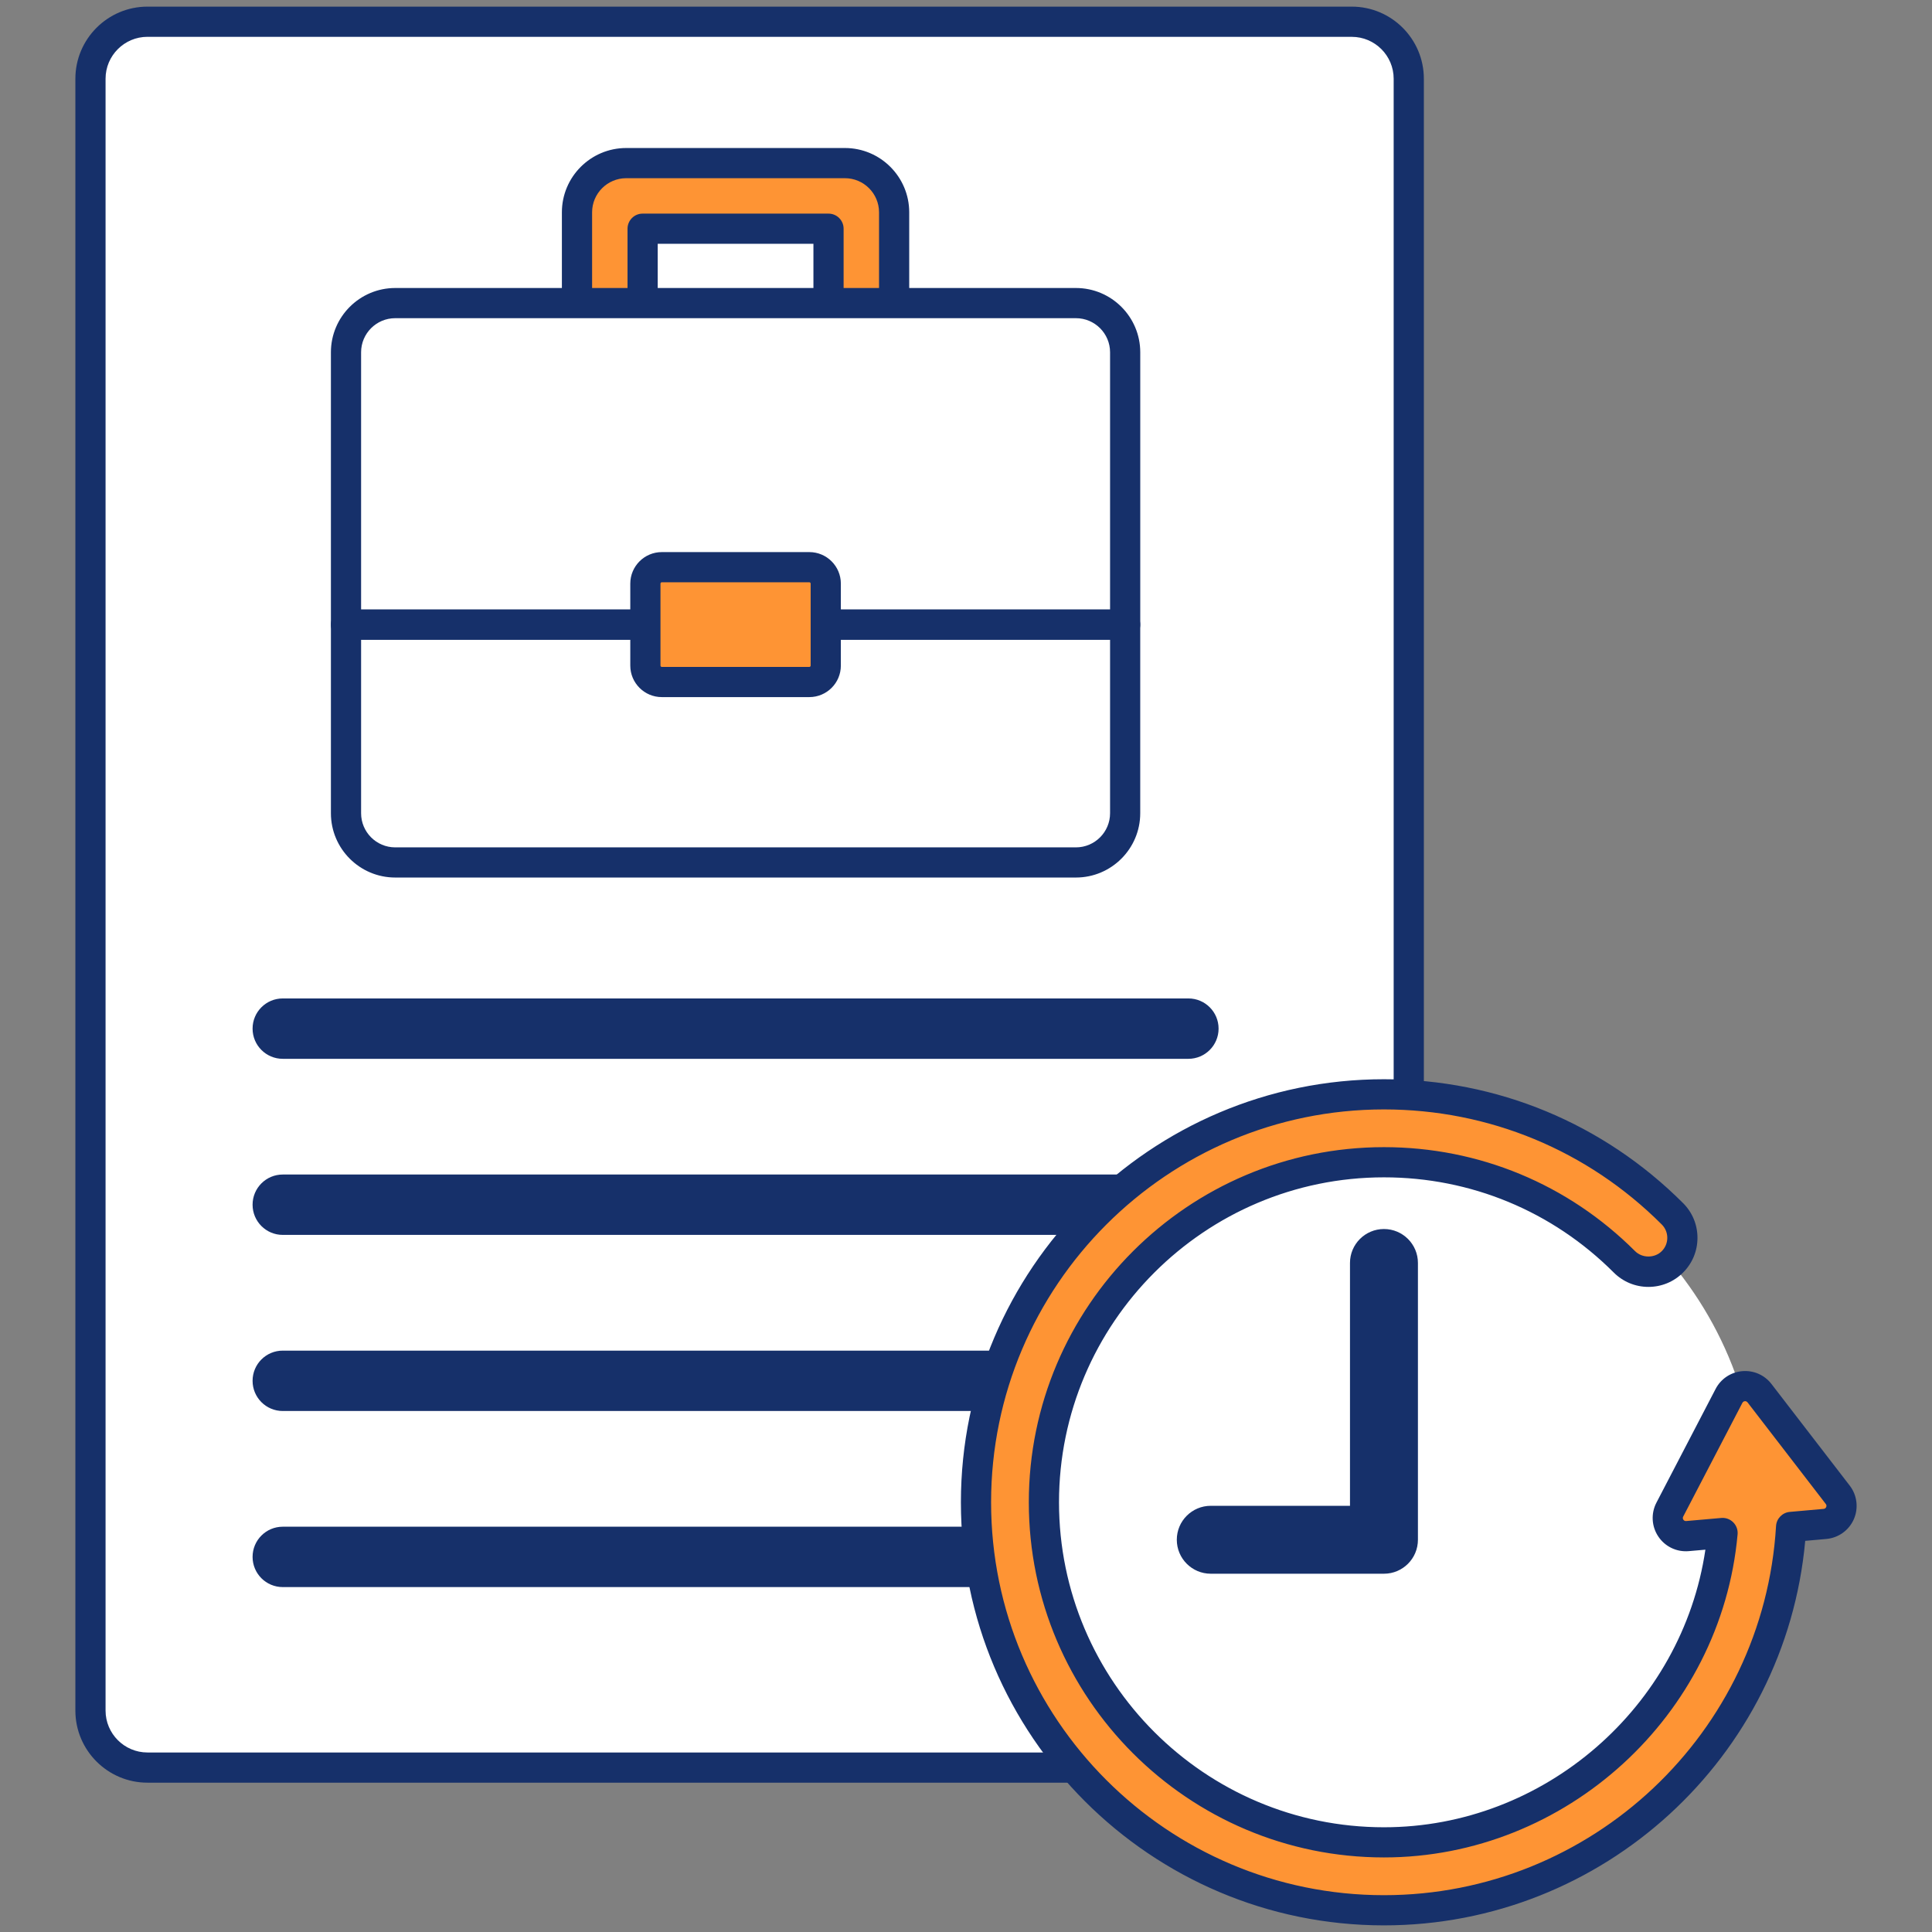
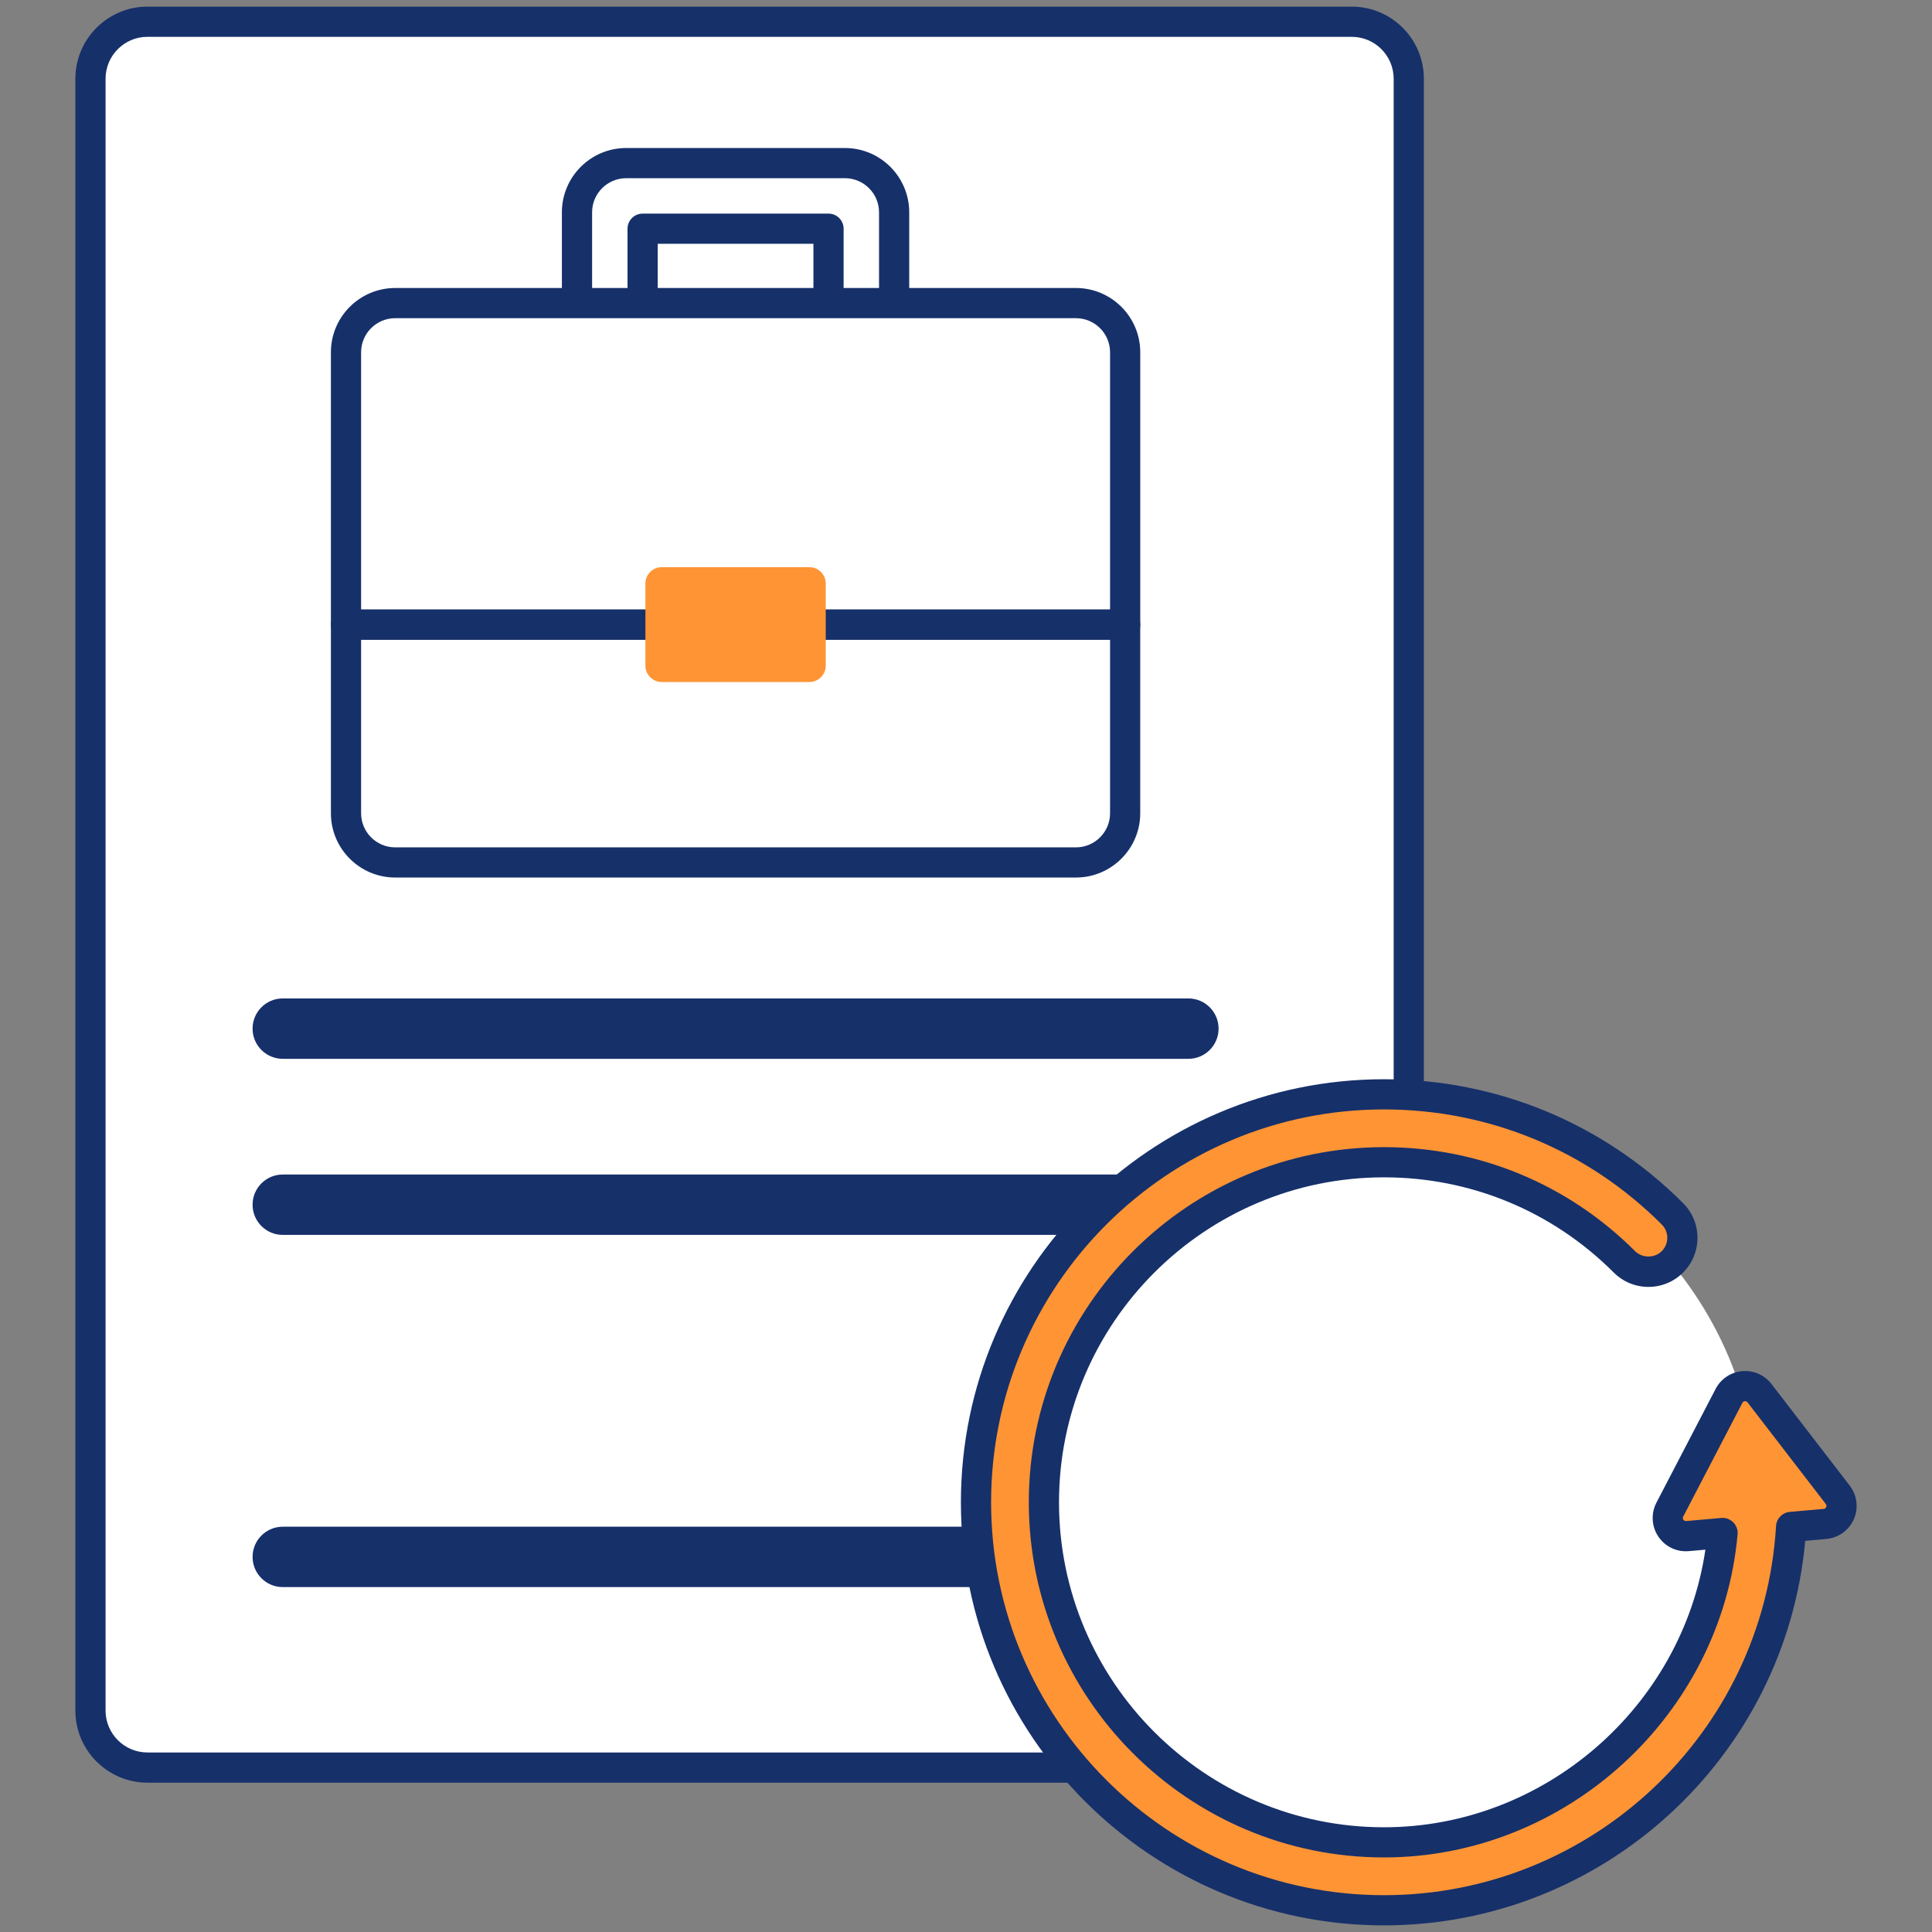
<svg xmlns="http://www.w3.org/2000/svg" width="72" height="72" viewBox="0 0 72 72" fill="none">
  <rect x="0" y="0" width="72" height="72" fill="#808080" stroke="none" />
  <path d="M50.376 65.872H5.496C4.323 65.872 3.372 64.921 3.372 63.748V2.934C3.372 1.761 4.323 0.81 5.496 0.81H50.376C51.549 0.81 52.501 1.761 52.501 2.934V63.748C52.501 64.921 51.549 65.872 50.376 65.872Z" fill="white" />
  <path d="M50.376 66.435H5.496C4.015 66.435 2.809 65.23 2.809 63.748V2.935C2.809 1.453 4.015 0.247 5.496 0.247H50.376C51.858 0.247 53.063 1.453 53.063 2.935V63.748C53.063 65.23 51.858 66.435 50.376 66.435ZM5.496 1.372C4.635 1.372 3.934 2.073 3.934 2.934V63.748C3.934 64.609 4.635 65.31 5.496 65.31H50.376C51.237 65.31 51.938 64.609 51.938 63.748V2.935C51.938 2.073 51.237 1.373 50.376 1.373H5.496V1.372Z" fill="#16306A" />
-   <path d="M32.099 15.044C31.424 15.044 30.877 14.497 30.877 13.822V8.524H23.949V13.822C23.949 14.497 23.401 15.044 22.726 15.044C22.051 15.044 21.503 14.497 21.503 13.822V7.912C21.503 6.901 22.326 6.078 23.337 6.078H31.488C32.499 6.078 33.322 6.901 33.322 7.912V13.822C33.322 14.497 32.775 15.044 32.099 15.044Z" fill="#FE9434" />
  <path d="M32.099 15.607C31.115 15.607 30.314 14.806 30.314 13.822V9.086H24.511V13.822C24.511 14.806 23.71 15.607 22.726 15.607C21.741 15.607 20.94 14.806 20.94 13.822V7.912C20.94 6.591 22.015 5.516 23.337 5.516H31.488C32.809 5.516 33.884 6.591 33.884 7.912V13.822C33.884 14.806 33.084 15.607 32.099 15.607ZM23.948 7.961H30.877C31.187 7.961 31.439 8.213 31.439 8.524V13.822C31.439 14.185 31.735 14.482 32.099 14.482C32.463 14.482 32.759 14.185 32.759 13.822V7.912C32.759 7.211 32.189 6.641 31.488 6.641H23.337C22.636 6.641 22.066 7.211 22.066 7.912V13.822C22.066 14.185 22.362 14.482 22.726 14.482C23.09 14.482 23.386 14.185 23.386 13.822V8.524C23.386 8.213 23.638 7.961 23.948 7.961Z" fill="#16306A" />
  <path d="M40.097 32.141H14.729C13.716 32.141 12.895 31.32 12.895 30.307V23.277H41.931V30.307C41.931 31.32 41.11 32.141 40.097 32.141Z" fill="white" />
  <path d="M41.931 23.277H12.895V13.129C12.895 12.117 13.716 11.295 14.729 11.295H40.097C41.11 11.295 41.931 12.116 41.931 13.129V23.277H41.931Z" fill="white" />
  <path d="M40.097 32.703H14.728C13.407 32.703 12.332 31.628 12.332 30.307V23.277C12.332 22.967 12.584 22.715 12.894 22.715H41.931C42.241 22.715 42.493 22.967 42.493 23.277V30.307C42.493 31.628 41.418 32.703 40.097 32.703ZM13.457 23.84V30.307C13.457 31.008 14.027 31.579 14.728 31.579H40.097C40.798 31.579 41.369 31.008 41.369 30.307V23.84H13.457Z" fill="#16306A" />
  <path d="M41.931 23.84H12.895C12.584 23.84 12.332 23.588 12.332 23.277V13.129C12.332 11.808 13.407 10.733 14.729 10.733H40.097C41.419 10.733 42.494 11.808 42.494 13.129V23.277C42.494 23.588 42.242 23.84 41.931 23.84ZM13.457 22.715H41.369V13.129C41.369 12.428 40.798 11.858 40.097 11.858H14.728C14.027 11.858 13.457 12.428 13.457 13.129V22.715H13.457Z" fill="#16306A" />
  <path d="M30.162 25.417H24.663C24.326 25.417 24.052 25.143 24.052 24.805V21.749C24.052 21.411 24.325 21.137 24.663 21.137H30.162C30.499 21.137 30.773 21.411 30.773 21.749V24.805C30.773 25.143 30.499 25.417 30.162 25.417Z" fill="#FE9434" />
-   <path d="M30.162 25.979H24.663C24.016 25.979 23.489 25.452 23.489 24.805V21.749C23.489 21.102 24.016 20.575 24.663 20.575H30.162C30.809 20.575 31.336 21.102 31.336 21.749V24.805C31.336 25.453 30.809 25.979 30.162 25.979ZM24.663 21.7C24.636 21.7 24.614 21.722 24.614 21.749V24.805C24.614 24.832 24.636 24.854 24.663 24.854H30.162C30.189 24.854 30.211 24.832 30.211 24.805V21.749C30.211 21.722 30.189 21.7 30.162 21.7H24.663Z" fill="#16306A" />
  <path d="M44.288 39.459H10.538C9.916 39.459 9.413 38.955 9.413 38.334C9.413 37.712 9.916 37.209 10.538 37.209H44.288C44.909 37.209 45.413 37.712 45.413 38.334C45.413 38.955 44.909 39.459 44.288 39.459Z" fill="#16306A" />
  <path d="M44.288 46.021H10.538C9.916 46.021 9.413 45.517 9.413 44.896C9.413 44.275 9.916 43.771 10.538 43.771H44.288C44.909 43.771 45.413 44.275 45.413 44.896C45.413 45.517 44.909 46.021 44.288 46.021Z" fill="#16306A" />
-   <path d="M44.288 52.584H10.538C9.916 52.584 9.413 52.08 9.413 51.459C9.413 50.837 9.916 50.334 10.538 50.334H44.288C44.909 50.334 45.413 50.837 45.413 51.459C45.413 52.08 44.909 52.584 44.288 52.584Z" fill="#16306A" />
  <path d="M44.288 59.146H10.538C9.916 59.146 9.413 58.642 9.413 58.021C9.413 57.4 9.916 56.896 10.538 56.896H44.288C44.909 56.896 45.413 57.4 45.413 58.021C45.413 58.642 44.909 59.146 44.288 59.146Z" fill="#16306A" />
  <path d="M51.576 69.924C59.274 69.924 65.515 63.684 65.515 55.986C65.515 48.288 59.274 42.048 51.576 42.048C43.879 42.048 37.638 48.288 37.638 55.986C37.638 63.684 43.879 69.924 51.576 69.924Z" fill="white" />
  <path d="M51.576 40.782C55.637 40.782 59.456 42.364 62.327 45.235C62.821 45.73 62.821 46.531 62.327 47.025C61.832 47.519 61.031 47.519 60.537 47.025C58.144 44.632 54.962 43.314 51.576 43.314C44.589 43.314 38.904 48.998 38.904 55.986C38.904 62.974 44.589 68.659 51.576 68.659C58.178 68.659 63.614 63.584 64.195 57.13L62.889 57.246C62.357 57.293 61.983 56.734 62.229 56.26L64.435 52.02C64.664 51.582 65.27 51.528 65.572 51.92L68.488 55.705C68.814 56.129 68.544 56.745 68.011 56.792L66.75 56.904C66.274 64.861 59.651 71.189 51.576 71.189C43.193 71.189 36.373 64.369 36.373 55.986C36.373 47.602 43.193 40.782 51.576 40.782Z" fill="#FE9434" />
-   <path d="M51.576 58.648H45.122C44.423 58.648 43.856 58.081 43.856 57.382C43.856 56.683 44.423 56.117 45.122 56.117H50.31V47.067C50.31 46.368 50.877 45.802 51.576 45.802C52.275 45.802 52.842 46.368 52.842 47.067V57.382C52.842 58.081 52.275 58.648 51.576 58.648Z" fill="#16306A" />
  <path d="M51.576 71.753C42.883 71.753 35.81 64.68 35.81 55.986C35.81 47.292 42.883 40.22 51.576 40.22C55.788 40.22 59.747 41.86 62.725 44.838C63.07 45.183 63.26 45.642 63.26 46.13C63.26 46.619 63.07 47.078 62.725 47.423C62.38 47.769 61.92 47.959 61.432 47.959C60.943 47.959 60.485 47.768 60.139 47.423C57.852 45.136 54.811 43.876 51.576 43.876C44.899 43.876 39.466 49.309 39.466 55.986C39.466 62.664 44.899 68.097 51.576 68.097C57.556 68.097 62.691 63.605 63.555 57.752L62.939 57.806C62.485 57.847 62.051 57.637 61.8 57.261C61.548 56.885 61.521 56.402 61.73 56L63.936 51.761C64.132 51.384 64.503 51.137 64.926 51.099C65.35 51.062 65.758 51.24 66.017 51.577L68.933 55.363C69.21 55.721 69.268 56.202 69.087 56.617C68.905 57.031 68.512 57.313 68.061 57.353L67.275 57.423C66.543 65.497 59.739 71.753 51.576 71.753ZM51.576 41.345C43.503 41.345 36.935 47.913 36.935 55.986C36.935 64.059 43.503 70.628 51.576 70.628C59.308 70.628 65.727 64.585 66.188 56.871C66.205 56.593 66.423 56.369 66.7 56.344L67.961 56.232C68.006 56.228 68.038 56.206 68.056 56.164C68.074 56.123 68.069 56.085 68.042 56.049L65.126 52.263C65.094 52.222 65.054 52.216 65.025 52.219C64.996 52.222 64.958 52.234 64.934 52.28L62.728 56.519C62.707 56.559 62.71 56.598 62.734 56.635C62.759 56.672 62.797 56.689 62.839 56.685L64.145 56.57C64.313 56.555 64.475 56.615 64.593 56.733C64.711 56.85 64.77 57.014 64.755 57.18C64.148 63.932 58.359 69.221 51.576 69.221C44.279 69.221 38.341 63.284 38.341 55.986C38.341 48.688 44.279 42.751 51.576 42.751C55.112 42.751 58.435 44.128 60.935 46.627C61.201 46.893 61.664 46.893 61.929 46.627C62.062 46.495 62.135 46.318 62.135 46.13C62.135 45.943 62.062 45.766 61.929 45.633C59.164 42.868 55.487 41.345 51.576 41.345Z" fill="#16306A" />
</svg>